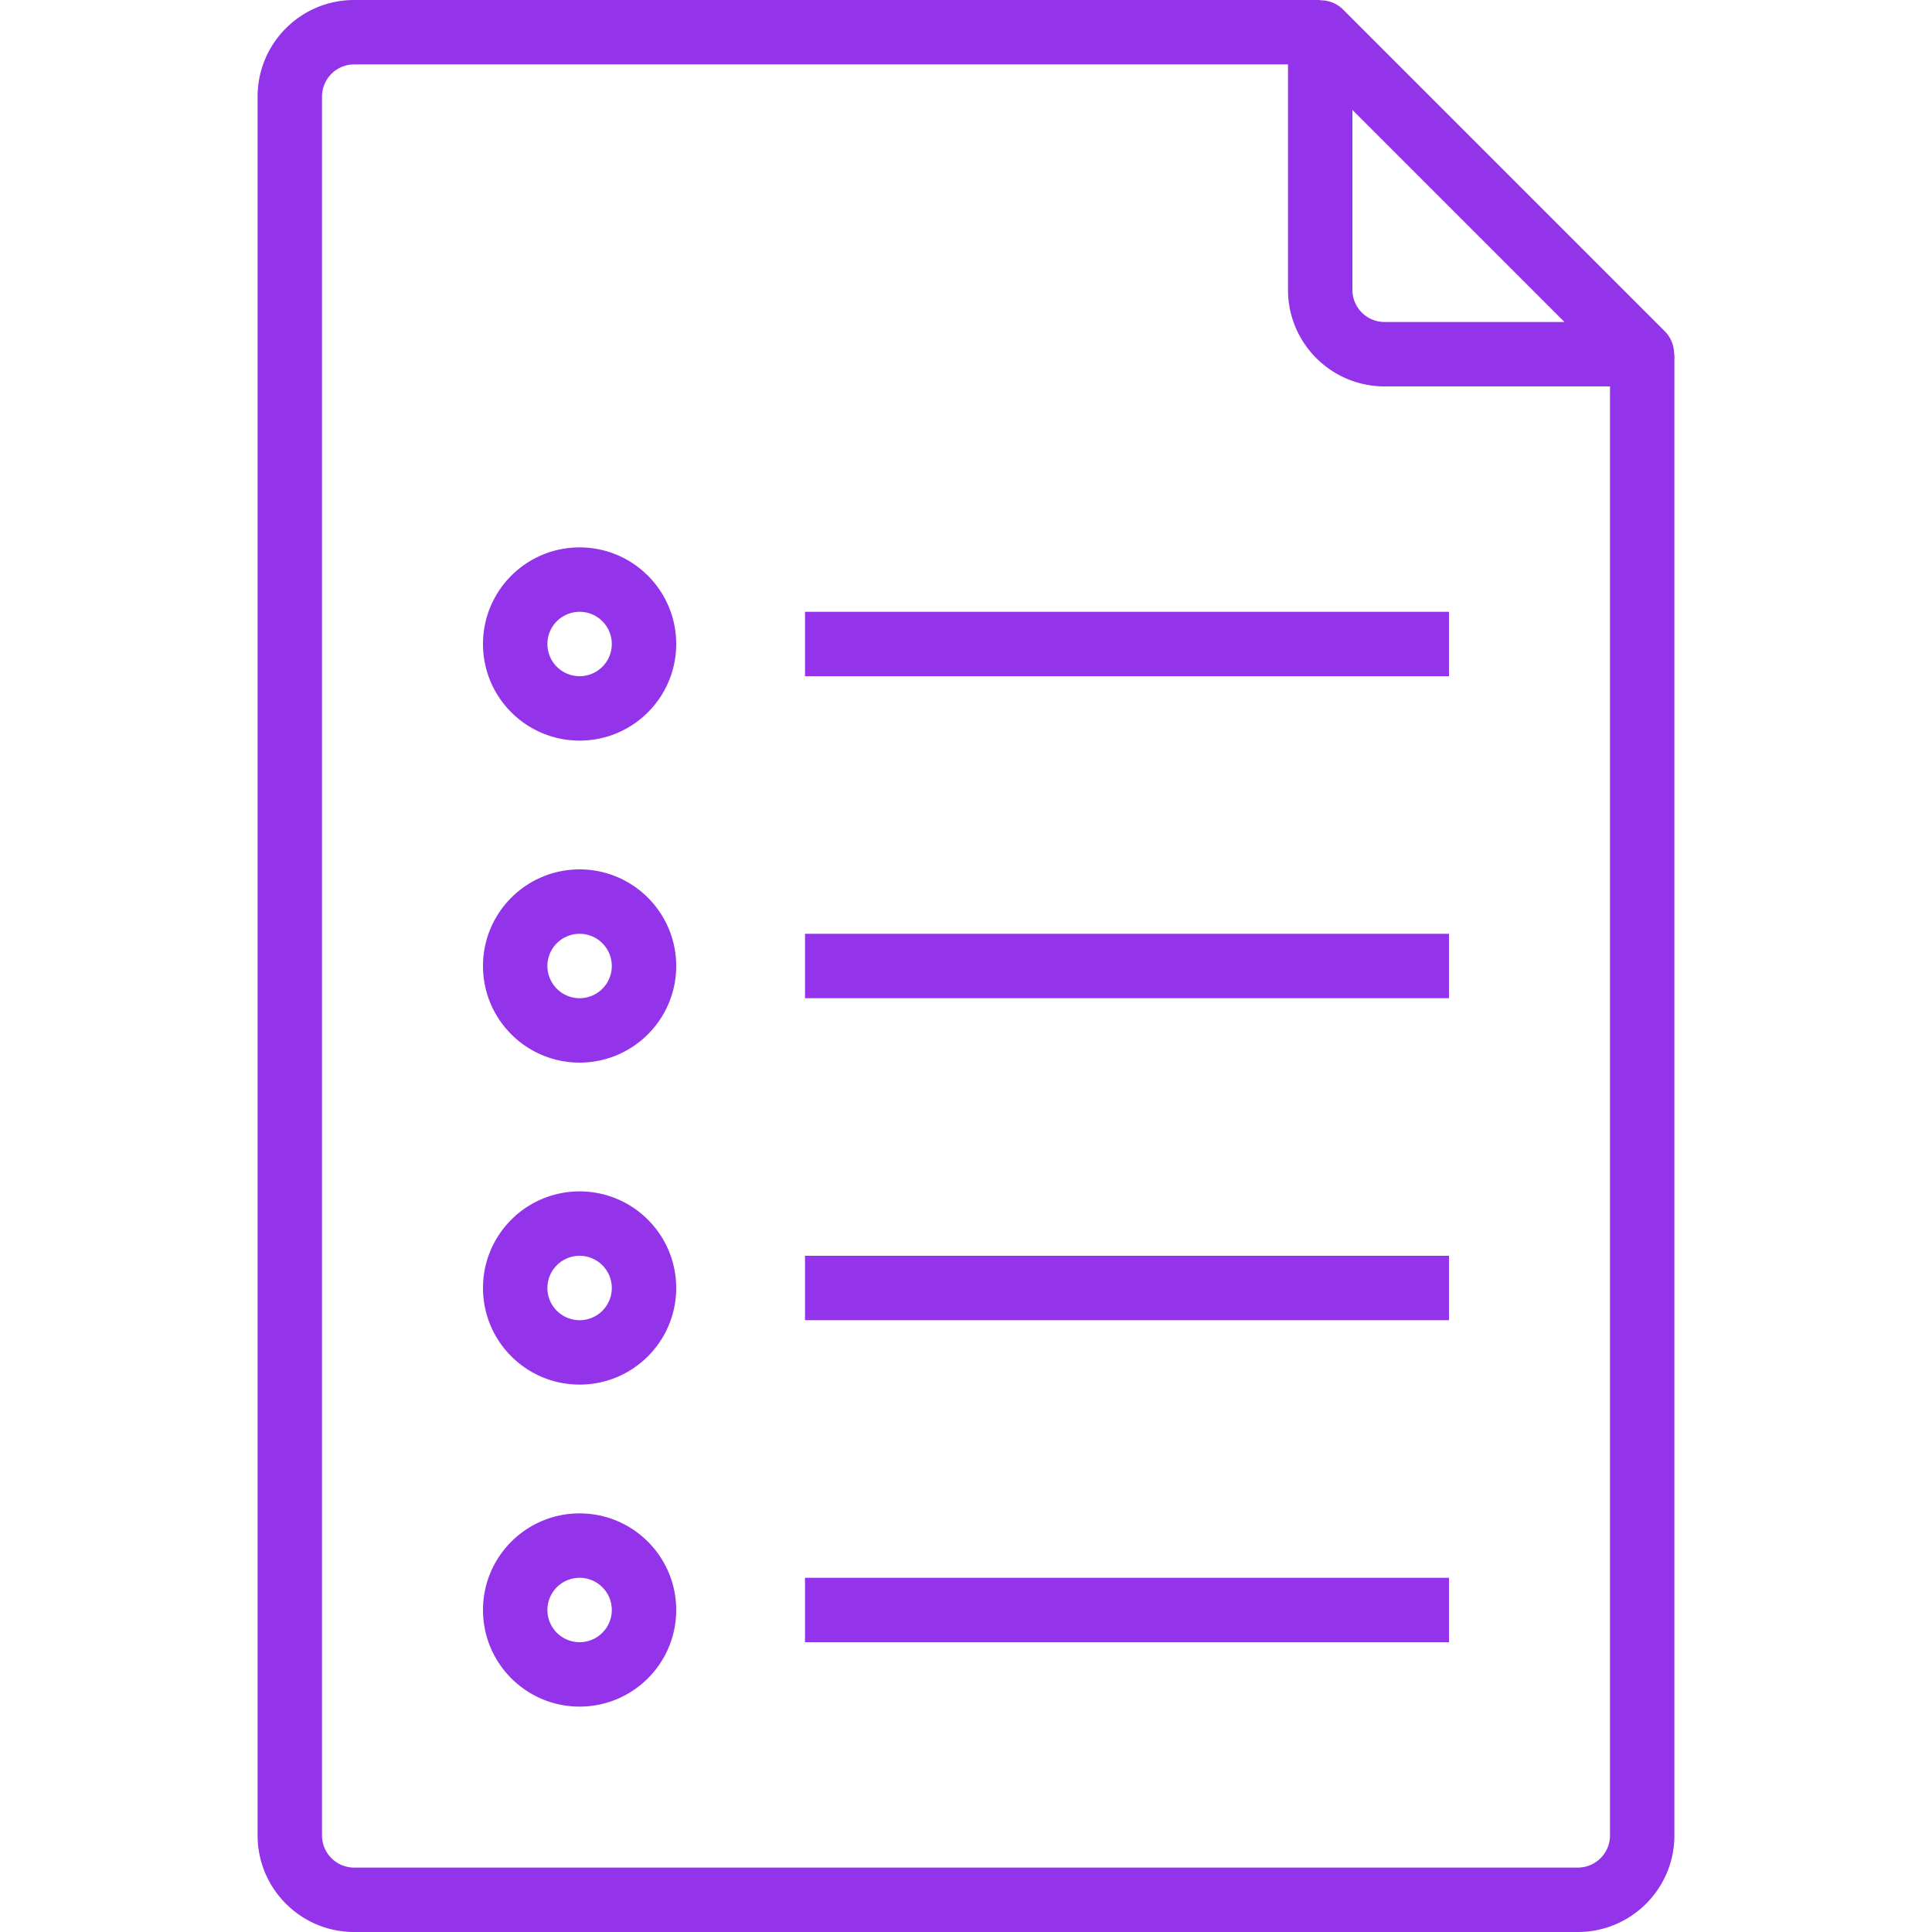
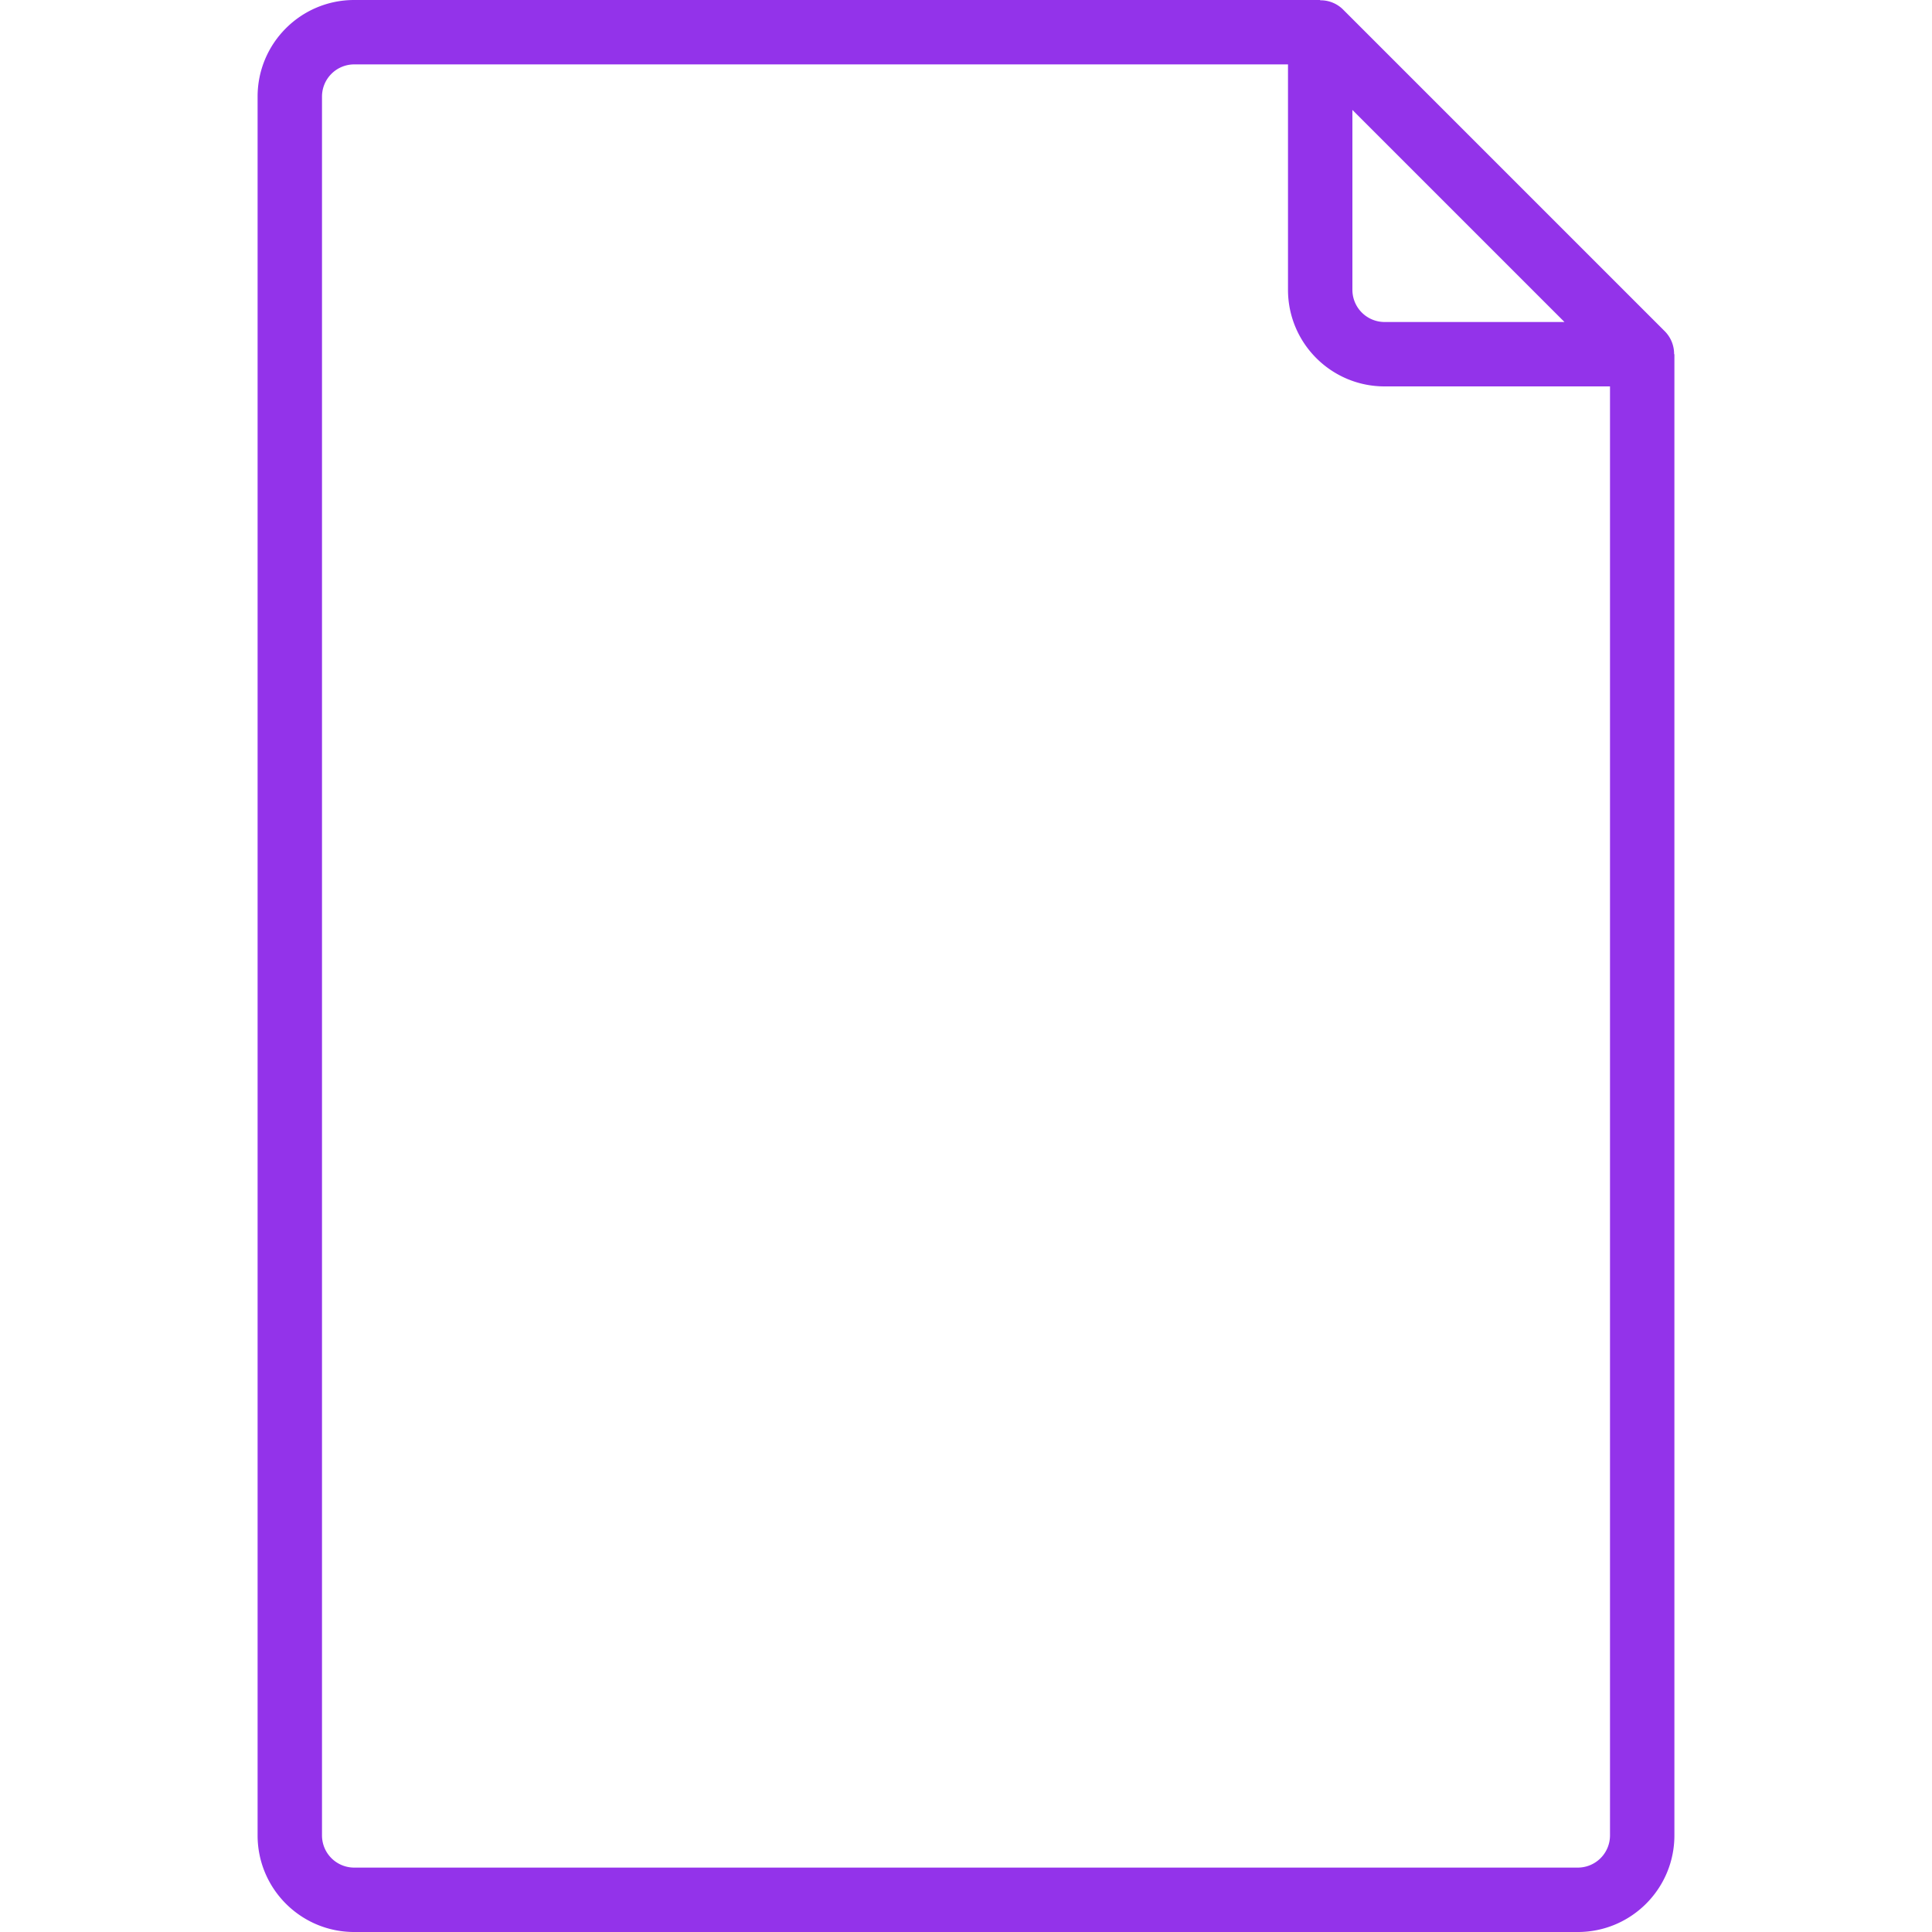
<svg xmlns="http://www.w3.org/2000/svg" version="1.1" width="150" height="150" x="0" y="0" viewBox="0 0 480 480" style="enable-background:new 0 0 512 512" xml:space="preserve" class="">
  <g>
-     <path d="M415.928 88a8 8 0 0 0-2.272-5.656l-80-80A7.896 7.896 0 0 0 328 .072V0H88C74.745 0 64 10.745 64 24v432c0 13.255 10.745 24 24 24h304c13.255 0 24-10.745 24-24V88h-.072zM336 27.312 388.688 80H344a8 8 0 0 1-8-8V27.312zM400 456a8 8 0 0 1-8 8H88a8 8 0 0 1-8-8V24a8 8 0 0 1 8-8h232v56c0 13.255 10.745 24 24 24h56v360z" fill="#9333ea" opacity="1" data-original="#000000" class="" />
-     <path d="M144 216c-13.255 0-24 10.745-24 24s10.745 24 24 24 24-10.745 24-24-10.745-24-24-24zm0 32a8 8 0 1 1 0-16 8 8 0 0 1 0 16zM200 232h160v16H200zM144 136c-13.255 0-24 10.745-24 24s10.745 24 24 24 24-10.745 24-24-10.745-24-24-24zm0 32a8 8 0 1 1 0-16 8 8 0 0 1 0 16zM200 152h160v16H200zM144 296c-13.255 0-24 10.745-24 24s10.745 24 24 24 24-10.745 24-24-10.745-24-24-24zm0 32a8 8 0 1 1 0-16 8 8 0 0 1 0 16zM200 312h160v16H200zM144 376c-13.255 0-24 10.745-24 24s10.745 24 24 24 24-10.745 24-24-10.745-24-24-24zm0 32a8 8 0 1 1 0-16 8 8 0 0 1 0 16zM200 392h160v16H200z" fill="#9333ea" opacity="1" data-original="#000000" class="" />
+     <path d="M415.928 88a8 8 0 0 0-2.272-5.656l-80-80A7.896 7.896 0 0 0 328 .072V0H88C74.745 0 64 10.745 64 24v432c0 13.255 10.745 24 24 24h304c13.255 0 24-10.745 24-24V88h-.072zM336 27.312 388.688 80H344a8 8 0 0 1-8-8zM400 456a8 8 0 0 1-8 8H88a8 8 0 0 1-8-8V24a8 8 0 0 1 8-8h232v56c0 13.255 10.745 24 24 24h56v360z" fill="#9333ea" opacity="1" data-original="#000000" class="" />
  </g>
</svg>